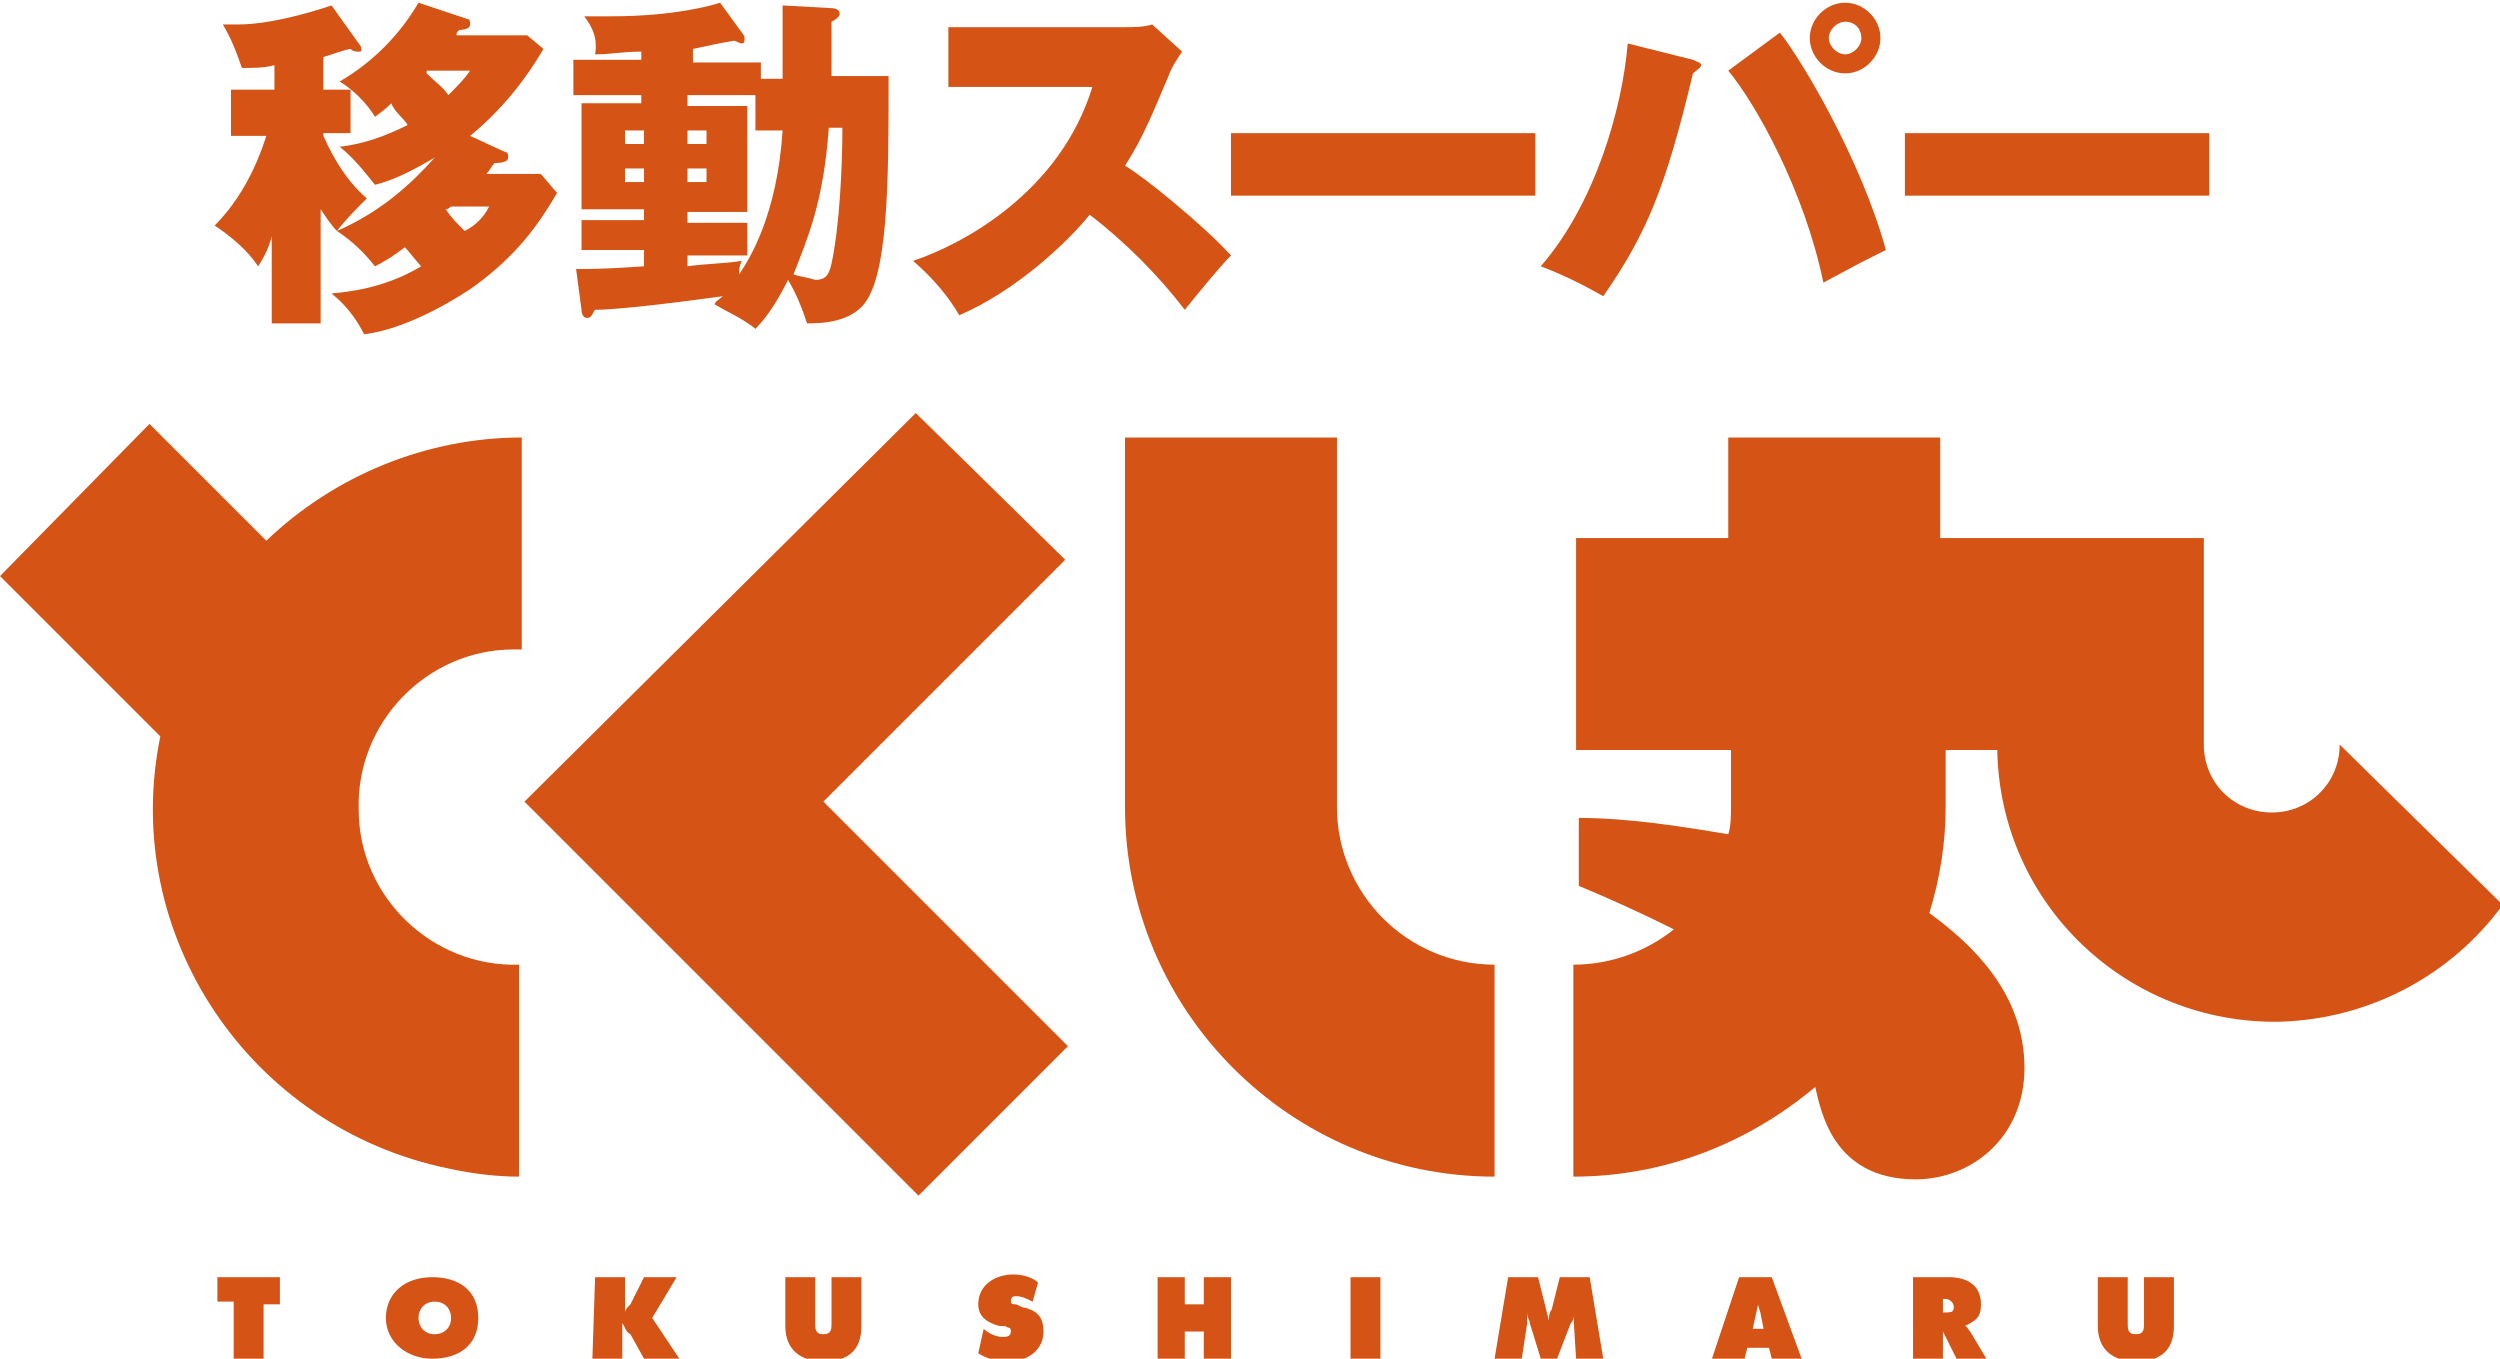
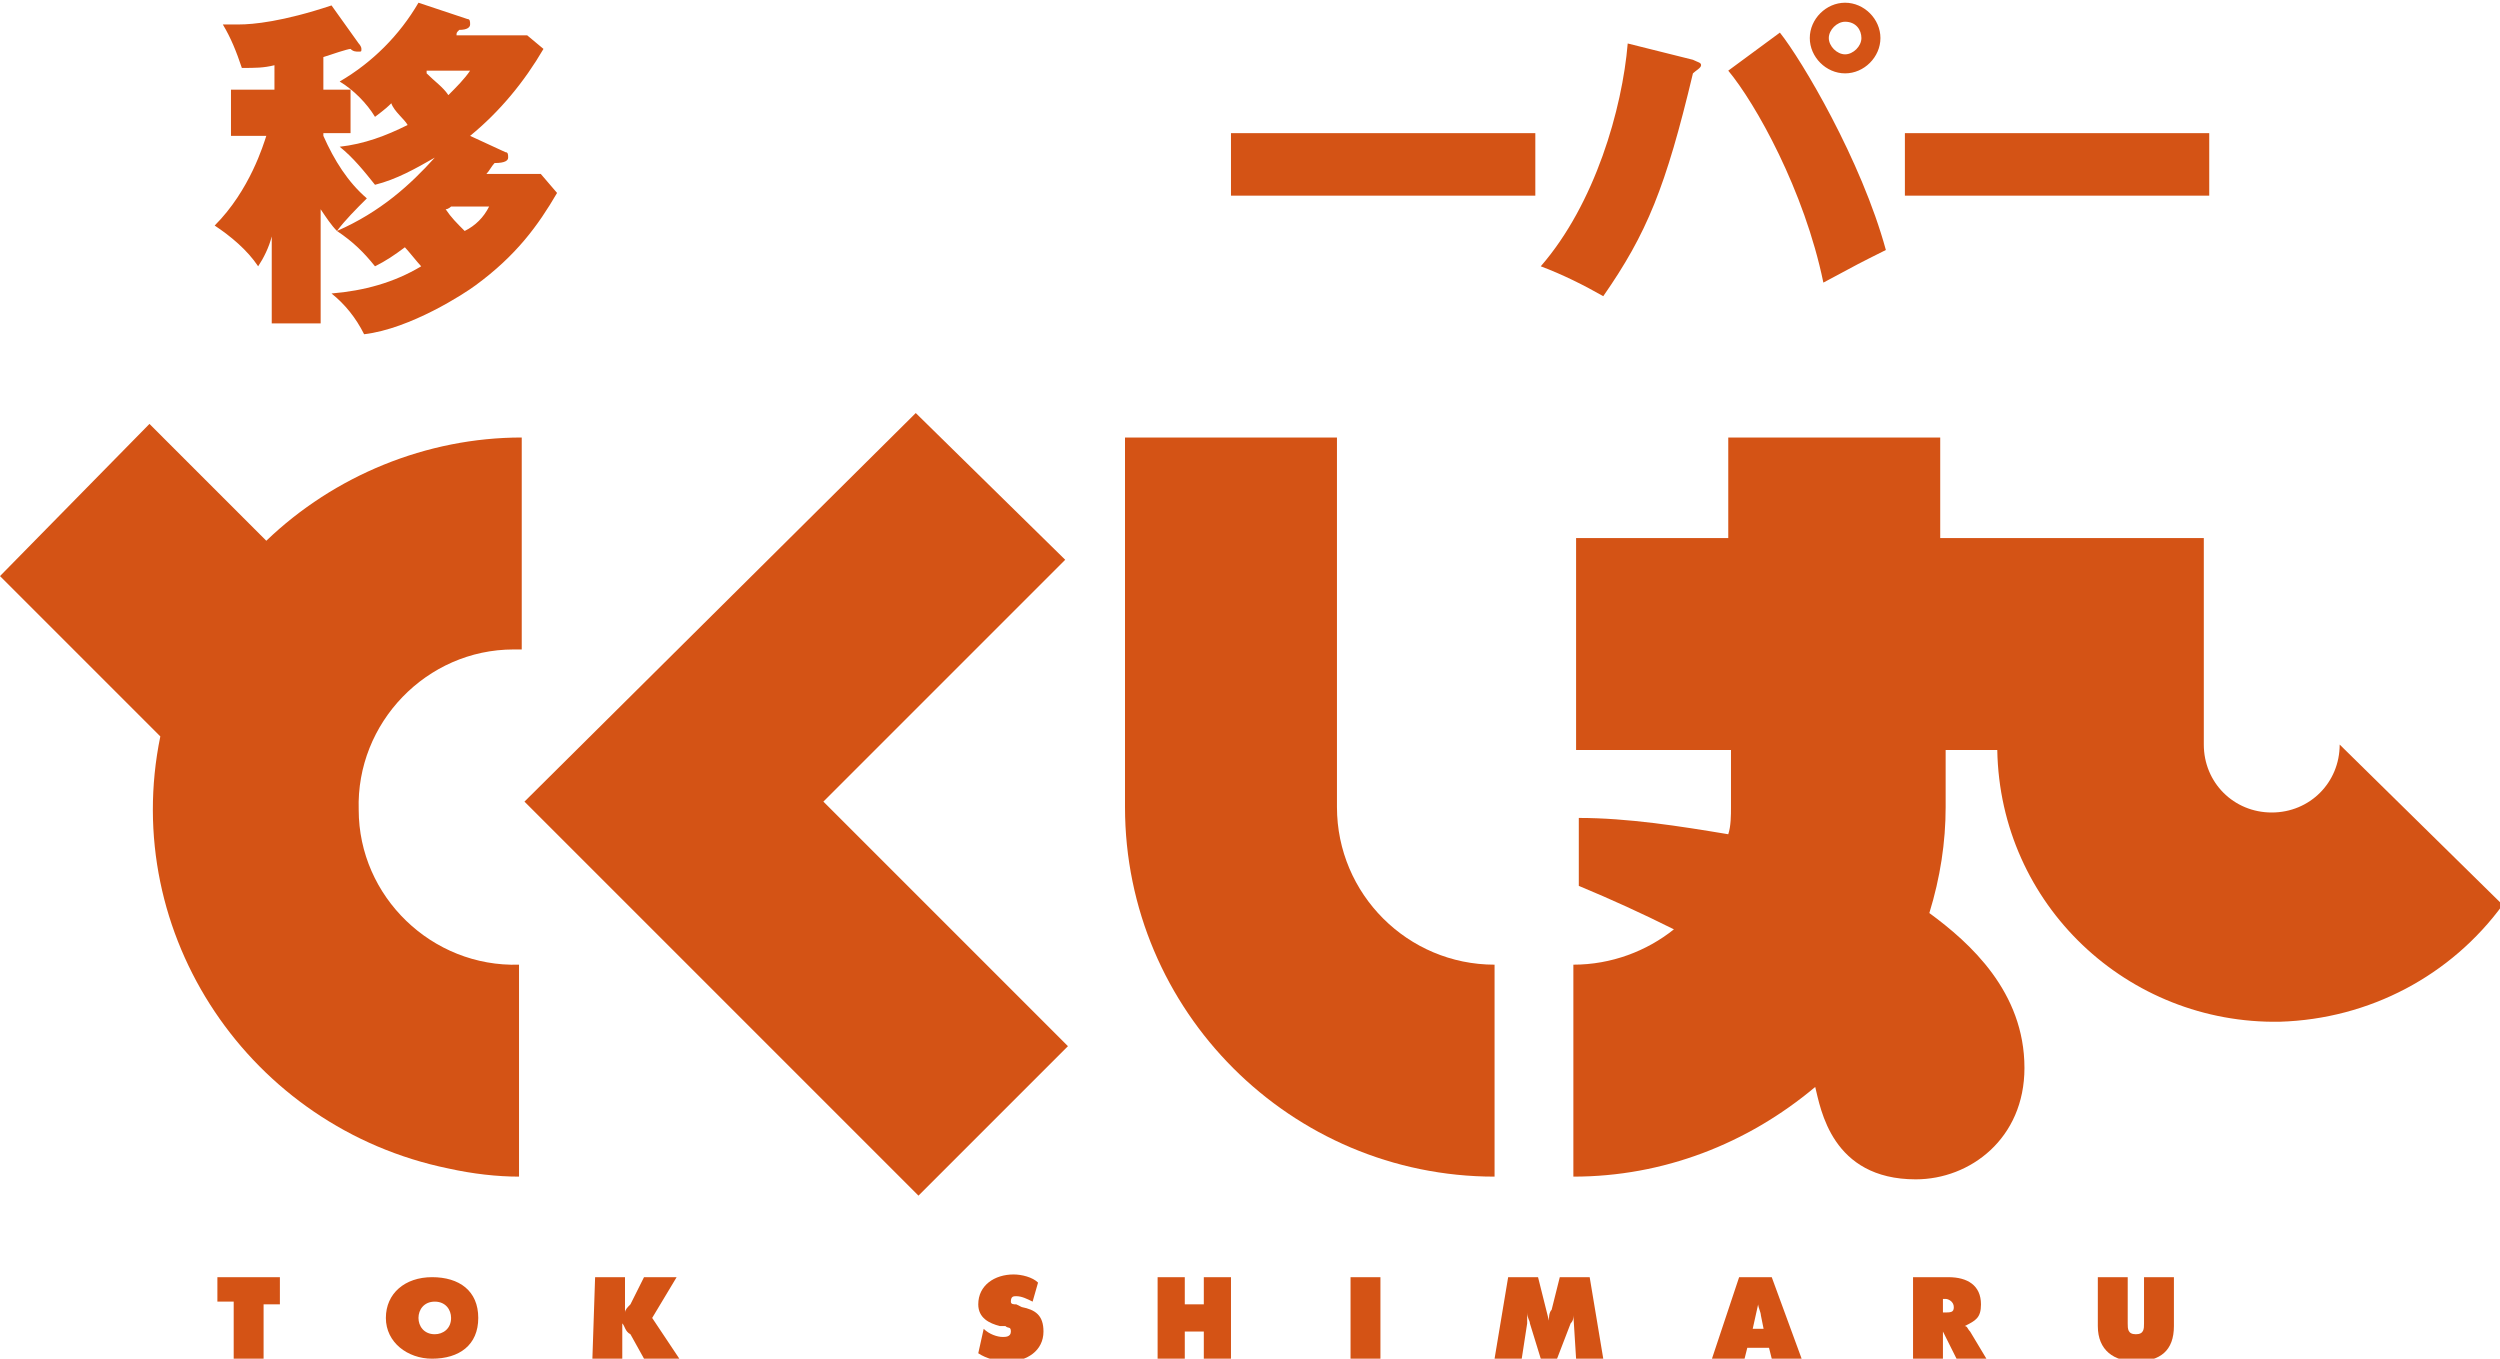
<svg xmlns="http://www.w3.org/2000/svg" version="1.1" id="レイヤー_1" x="0px" y="0px" viewBox="0 0 92 50" style="enable-background:new 0 0 92 50;" xml:space="preserve">
  <style type="text/css">
	.st0{fill:#D45315;}
</style>
  <title>アセット 1</title>
  <g id="レイヤー_2_1_">
    <g id="レイヤー_2のコピー">
      <path class="st0" d="M19.2,23.9v-7.8c-3.5,0-6.9,1.4-9.4,3.8l-4.3-4.3L0,21.2l5.9,5.9C4.4,34.4,9.2,41.5,16.5,43    c0.9,0.2,1.8,0.3,2.6,0.3v-7.8c-3.2,0.1-5.9-2.5-5.9-5.7c-0.1-3.2,2.5-5.9,5.7-5.9C19,23.9,19.1,23.9,19.2,23.9z" />
      <polygon class="st0" points="33.8,44 19.3,29.5 33.7,15.2 39.2,20.6 30.3,29.5 39.3,38.5 33.8,44   " />
      <path class="st0" d="M86.1,27.4c0,1.4-1.1,2.5-2.5,2.5c-1.4,0-2.5-1.1-2.5-2.5v-7.6h-9.7v-3.7h-7.8v3.7H58v7.8h5.7v2.1    c0,0.3,0,0.7-0.1,1c-1.8-0.3-3.7-0.6-5.5-0.6l0,2.5c1.2,0.5,2.3,1,3.5,1.6c-1,0.8-2.3,1.3-3.7,1.3v7.8c3.3,0,6.4-1.2,8.9-3.3    c0.2,0.8,0.6,3.4,3.7,3.4c2,0,4-1.5,4-4.1c0-2.8-2-4.6-3.5-5.7c0.4-1.3,0.6-2.6,0.6-3.9v-2.1h1.9c0.1,5.7,4.8,10.1,10.4,10    c3.3-0.1,6.3-1.7,8.2-4.3L86.1,27.4z" />
      <path class="st0" d="M55,43.3c-7.5,0-13.6-6.1-13.6-13.6V16.1h7.8v13.6c0,3.2,2.6,5.8,5.8,5.8V43.3z" />
      <path class="st0" d="M8,47h2.3v1l-0.6,0v2H8.6v-2.1l-0.6,0L8,47z" />
      <path class="st0" d="M17.6,48.5c0,1-0.7,1.5-1.7,1.5c-0.9,0-1.7-0.6-1.7-1.5s0.7-1.5,1.7-1.5S17.6,47.5,17.6,48.5z M15.4,48.5    c0,0.3,0.2,0.6,0.6,0.6c0.3,0,0.6-0.2,0.6-0.6c0,0,0,0,0,0c0-0.3-0.2-0.6-0.6-0.6C15.6,47.9,15.4,48.2,15.4,48.5    C15.4,48.5,15.4,48.5,15.4,48.5z" />
      <path class="st0" d="M21.9,47h1.1l0,1.3h0c0-0.1,0.1-0.2,0.2-0.3l0.5-1h1.2l-0.9,1.5l1,1.5h-1.3l-0.5-0.9C23,49,23,48.8,22.9,48.7    h0l0,1.3h-1.1L21.9,47z" />
-       <path class="st0" d="M31.7,47v1.8c0,0.9-0.5,1.3-1.4,1.3c-0.8,0-1.4-0.4-1.4-1.3V47H30v1.7c0,0.2,0,0.4,0.3,0.4s0.3-0.2,0.3-0.4    V47H31.7z" />
      <path class="st0" d="M36.2,48.9L36.2,48.9c0.2,0.2,0.5,0.3,0.7,0.3c0.1,0,0.3,0,0.3-0.2s-0.1-0.1-0.2-0.2l-0.2,0    C36.4,48.7,36,48.5,36,48c0-0.7,0.6-1.1,1.3-1.1c0.3,0,0.7,0.1,0.9,0.3L38,47.9c-0.2-0.1-0.4-0.2-0.6-0.2c-0.1,0-0.2,0-0.2,0.2    c0,0.1,0.1,0.1,0.2,0.1l0.2,0.1c0.5,0.1,0.8,0.3,0.8,0.9c0,0.7-0.6,1.1-1.3,1.1c-0.4,0-0.8-0.1-1.1-0.3L36.2,48.9z" />
      <path class="st0" d="M42.6,47h1v1h0.7v-1h1v3h-1v-1h-0.7v1h-1L42.6,47z" />
      <path class="st0" d="M49.7,47h1.1v3h-1.1L49.7,47z" />
      <path class="st0" d="M55.5,47h1.1l0.4,1.6h0c0-0.1,0-0.3,0.1-0.4l0.3-1.2h1.1l0.5,3H58l-0.1-1.6h0c0,0.1,0,0.2-0.1,0.3L57.3,50    h-0.6l-0.4-1.3c0-0.1-0.1-0.2-0.1-0.4h0c0,0.1,0,0.2,0,0.4L56,50H55L55.5,47z" />
      <path class="st0" d="M64.2,50H63l1-3h1.2l1.1,3h-1.1l-0.1-0.4h-0.8L64.2,50z M64.9,48.9l-0.1-0.5c0-0.1-0.1-0.3-0.1-0.4h0    l-0.2,0.9H64.9z" />
      <path class="st0" d="M70.4,47h1.3c0.7,0,1.2,0.3,1.2,1c0,0.5-0.2,0.6-0.6,0.8v0c0.1,0,0.1,0.1,0.2,0.2l0.6,1H72l-0.5-1h0v1h-1.1    V47z M71.5,48.3L71.5,48.3c0.3,0,0.4,0,0.4-0.2s-0.2-0.3-0.3-0.3h-0.1V48.3z" />
      <path class="st0" d="M80,47v1.8c0,0.9-0.5,1.3-1.4,1.3c-0.8,0-1.4-0.4-1.4-1.3V47h1.1v1.7c0,0.2,0,0.4,0.3,0.4    c0.3,0,0.3-0.2,0.3-0.4V47H80z" />
      <path class="st0" d="M11.8,11.9h-1.8V8.7C9.9,9.1,9.7,9.5,9.5,9.8C9.1,9.2,8.5,8.7,7.9,8.3c1.3-1.3,1.8-3,1.9-3.3H8.5V3.3h1.6V2.4    C9.7,2.5,9.4,2.5,8.9,2.5C8.7,1.9,8.5,1.4,8.2,0.9c0.2,0,0.4,0,0.6,0c0.5,0,1.6-0.1,3.4-0.7l1,1.4c0,0,0.1,0.1,0.1,0.2    c0,0.1,0,0.1-0.1,0.1c0,0,0,0,0,0c-0.1,0-0.2,0-0.3-0.1c-0.1,0-0.7,0.2-1,0.3v1.2h1v1.6h-1V5c0.4,0.9,0.9,1.7,1.6,2.3    c-0.4,0.4-0.8,0.8-1.1,1.2C12.2,8.3,12,8,11.8,7.7L11.8,11.9z M20,1.8c-0.7,1.2-1.6,2.3-2.7,3.2l1.3,0.6c0.1,0,0.1,0.1,0.1,0.2    c0,0.1-0.1,0.2-0.5,0.2c-0.1,0.1-0.2,0.3-0.3,0.4h2l0.6,0.7c-0.7,1.2-1.5,2.3-3,3.4c-0.4,0.3-2.4,1.6-4.1,1.8    c-0.3-0.6-0.7-1.1-1.2-1.5c1.2-0.1,2.3-0.4,3.3-1c-0.1-0.1-0.5-0.6-0.6-0.7c-0.4,0.3-0.7,0.5-1.1,0.7c-0.4-0.5-0.8-0.9-1.4-1.3    C14,7.8,15.1,6.8,16,5.8c-0.7,0.4-1.4,0.8-2.2,1c-0.4-0.5-0.8-1-1.3-1.4C13.4,5.3,14.2,5,15,4.6c-0.1-0.2-0.5-0.5-0.6-0.8    c-0.1,0.1-0.2,0.2-0.6,0.5c-0.3-0.5-0.8-1-1.3-1.3c1.2-0.7,2.2-1.7,2.9-2.9l1.8,0.6c0.1,0,0.1,0.1,0.1,0.2c0,0.1-0.1,0.2-0.4,0.2    c-0.1,0.1-0.1,0.1-0.1,0.2h2.6L20,1.8z M15.7,2.7C16,3,16.3,3.2,16.5,3.5c0.3-0.3,0.6-0.6,0.8-0.9H15.7z M16.6,7.6    c0,0-0.1,0.1-0.2,0.1c0.2,0.3,0.4,0.5,0.7,0.8C17.5,8.3,17.8,8,18,7.6L16.6,7.6z" />
-       <path class="st0" d="M28.8,2.8V0.2l1.8,0.1c0.2,0,0.3,0.1,0.3,0.2c0,0.1-0.1,0.2-0.3,0.3v2h2.1c0,3.9,0,7.5-1,8.5    c-0.6,0.6-1.6,0.6-2,0.6c-0.2-0.6-0.4-1.1-0.7-1.6c-0.3,0.6-0.7,1.3-1.2,1.8c-0.5-0.4-1-0.6-1.5-0.9c0-0.1,0.2-0.2,0.3-0.3    c-2.9,0.4-4.2,0.5-4.7,0.5c-0.1,0.1-0.1,0.3-0.3,0.3c-0.1,0-0.2-0.1-0.2-0.3l-0.2-1.5c0.5,0,1.1,0,2.5-0.1V9.2h-2.3V8.1h2.3V7.7    h-2.3V3.8h2.2V3.5h-2.5V2.2h2.5V1.9c-0.7,0-1.1,0.1-1.7,0.1C22,1.4,21.8,1,21.5,0.6c0.3,0,0.7,0,1,0c2.3,0,3.7-0.4,4-0.5l0.8,1.1    c0,0,0.1,0.1,0.1,0.2c0,0.1,0,0.2-0.1,0.2c-0.1,0-0.2-0.1-0.3-0.1c-0.6,0.1-1,0.2-1.5,0.3v0.5H28v0.6H28.8z M23.7,5.3V4.8H23v0.5    H23.7z M23,6.2v0.5h0.7V6.2H23z M27.8,3.5h-2.5v0.4h2.2v3.9h-2.2v0.4h2.2v1.2h-2.2v0.4c0.7-0.1,1.4-0.1,2-0.2    c-0.1,0.2-0.1,0.3-0.1,0.5c0.4-0.6,1.4-2.2,1.6-5.3h-1V3.5z M26,5.3V4.8h-0.7v0.5L26,5.3z M25.3,6.2v0.5H26V6.2L25.3,6.2z     M30.5,4.7c-0.2,2.8-0.8,4.1-1.3,5.4c0.3,0.1,0.5,0.1,0.8,0.2c0.3,0,0.5-0.1,0.6-0.6C30.9,8.3,31,6.1,31,4.7L30.5,4.7z" />
-       <path class="st0" d="M34.9,3.2V1h6.5c0.3,0,0.7,0,1-0.1l1.1,1c-0.2,0.3-0.4,0.6-0.5,0.9c-0.6,1.4-0.9,2.2-1.6,3.3    c0.7,0.4,2.9,2.2,3.9,3.3c-0.4,0.4-1.3,1.5-1.7,2c-1-1.3-2.2-2.5-3.5-3.5c-0.8,1-2.7,2.8-4.8,3.7c-0.4-0.7-1-1.4-1.7-2    C35.4,9,39,7.1,40.2,3.2L34.9,3.2z" />
      <path class="st0" d="M56.5,4.9v2.3H45.3V4.9H56.5z" />
      <path class="st0" d="M62.3,2.2c0.2,0.1,0.3,0.1,0.3,0.2c0,0.1-0.2,0.2-0.3,0.3c-1,4.2-1.7,5.9-3.3,8.2c-0.7-0.4-1.5-0.8-2.3-1.1    c2-2.3,3-5.8,3.2-8.2L62.3,2.2z M65.5,1.2c0.8,1,3,4.7,3.9,8c-1,0.5-1,0.5-2.3,1.2c-0.7-3.4-2.5-6.6-3.5-7.8L65.5,1.2z M67.9,2.7    c-0.7,0-1.3-0.6-1.3-1.3c0-0.7,0.6-1.3,1.3-1.3c0.7,0,1.3,0.6,1.3,1.3C69.2,2.1,68.6,2.7,67.9,2.7L67.9,2.7z M67.9,0.8    c-0.3,0-0.6,0.3-0.6,0.6S67.6,2,67.9,2c0.3,0,0.6-0.3,0.6-0.6c0,0,0,0,0,0C68.5,1.1,68.3,0.8,67.9,0.8L67.9,0.8z" />
      <path class="st0" d="M81.3,4.9v2.3H70.1V4.9H81.3z" />
    </g>
  </g>
</svg>